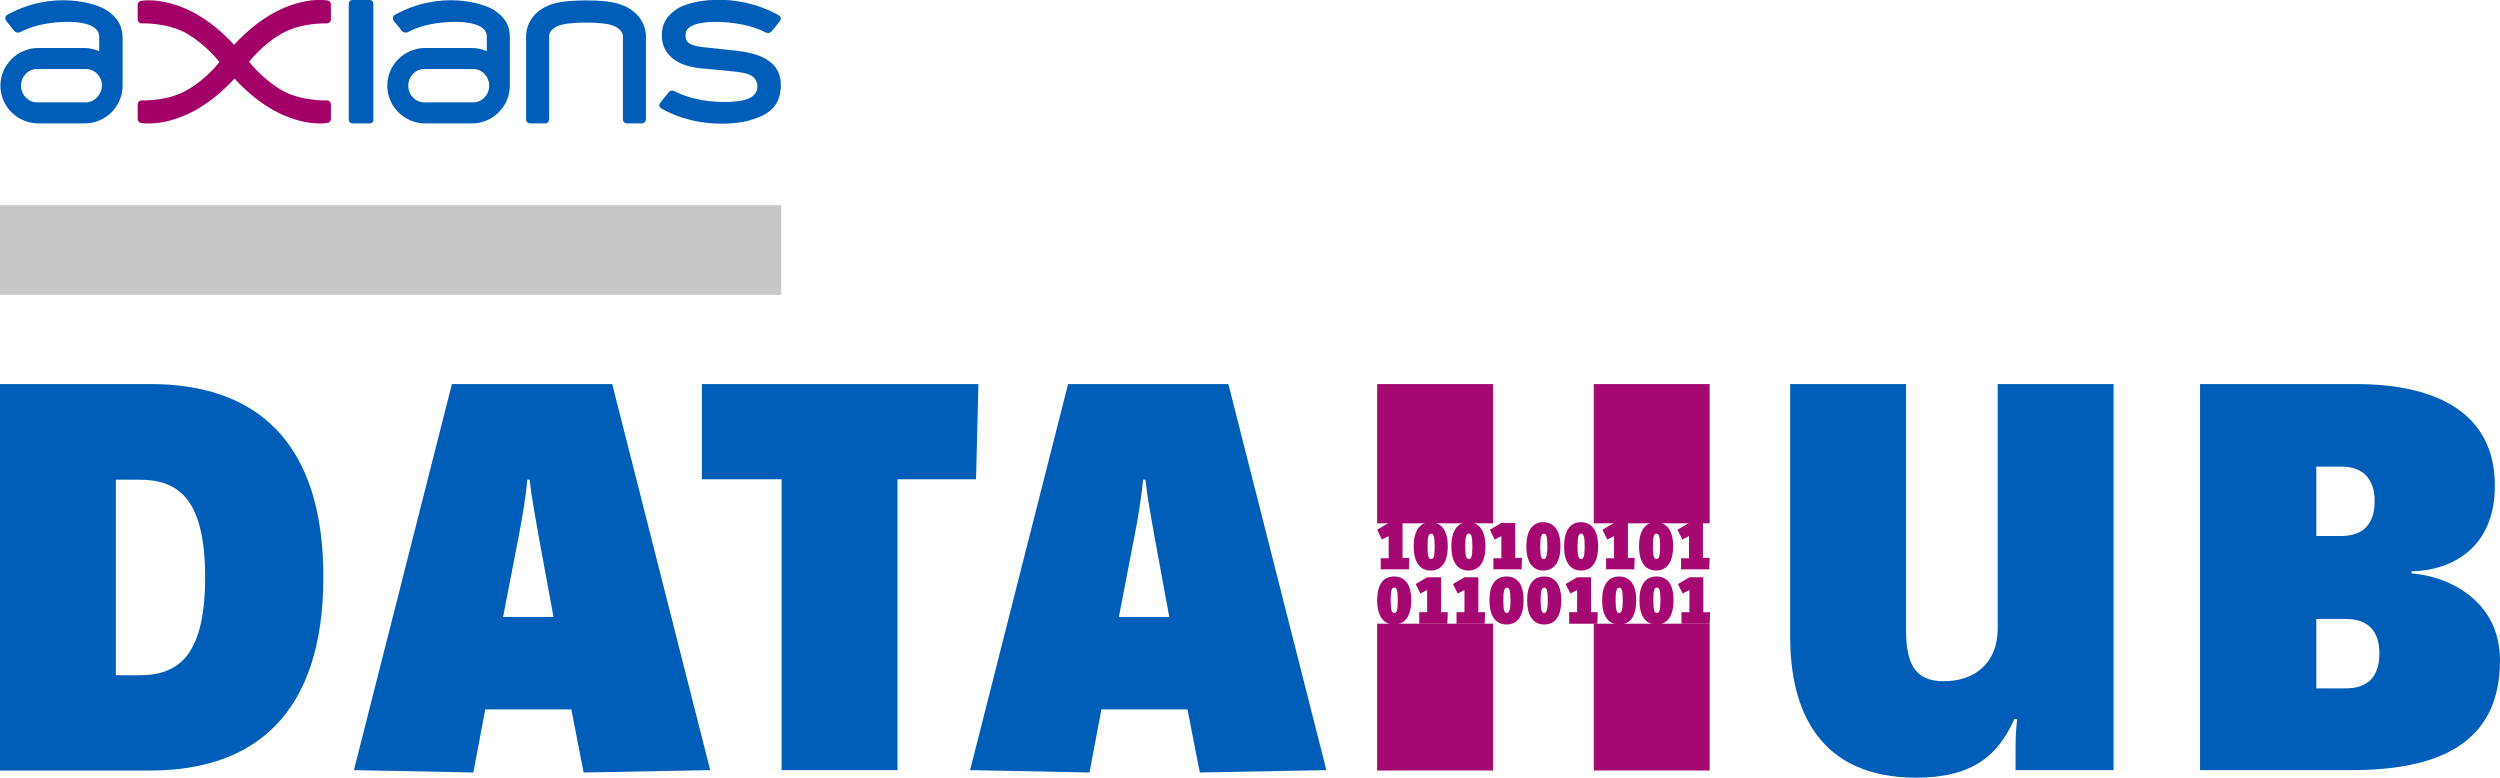
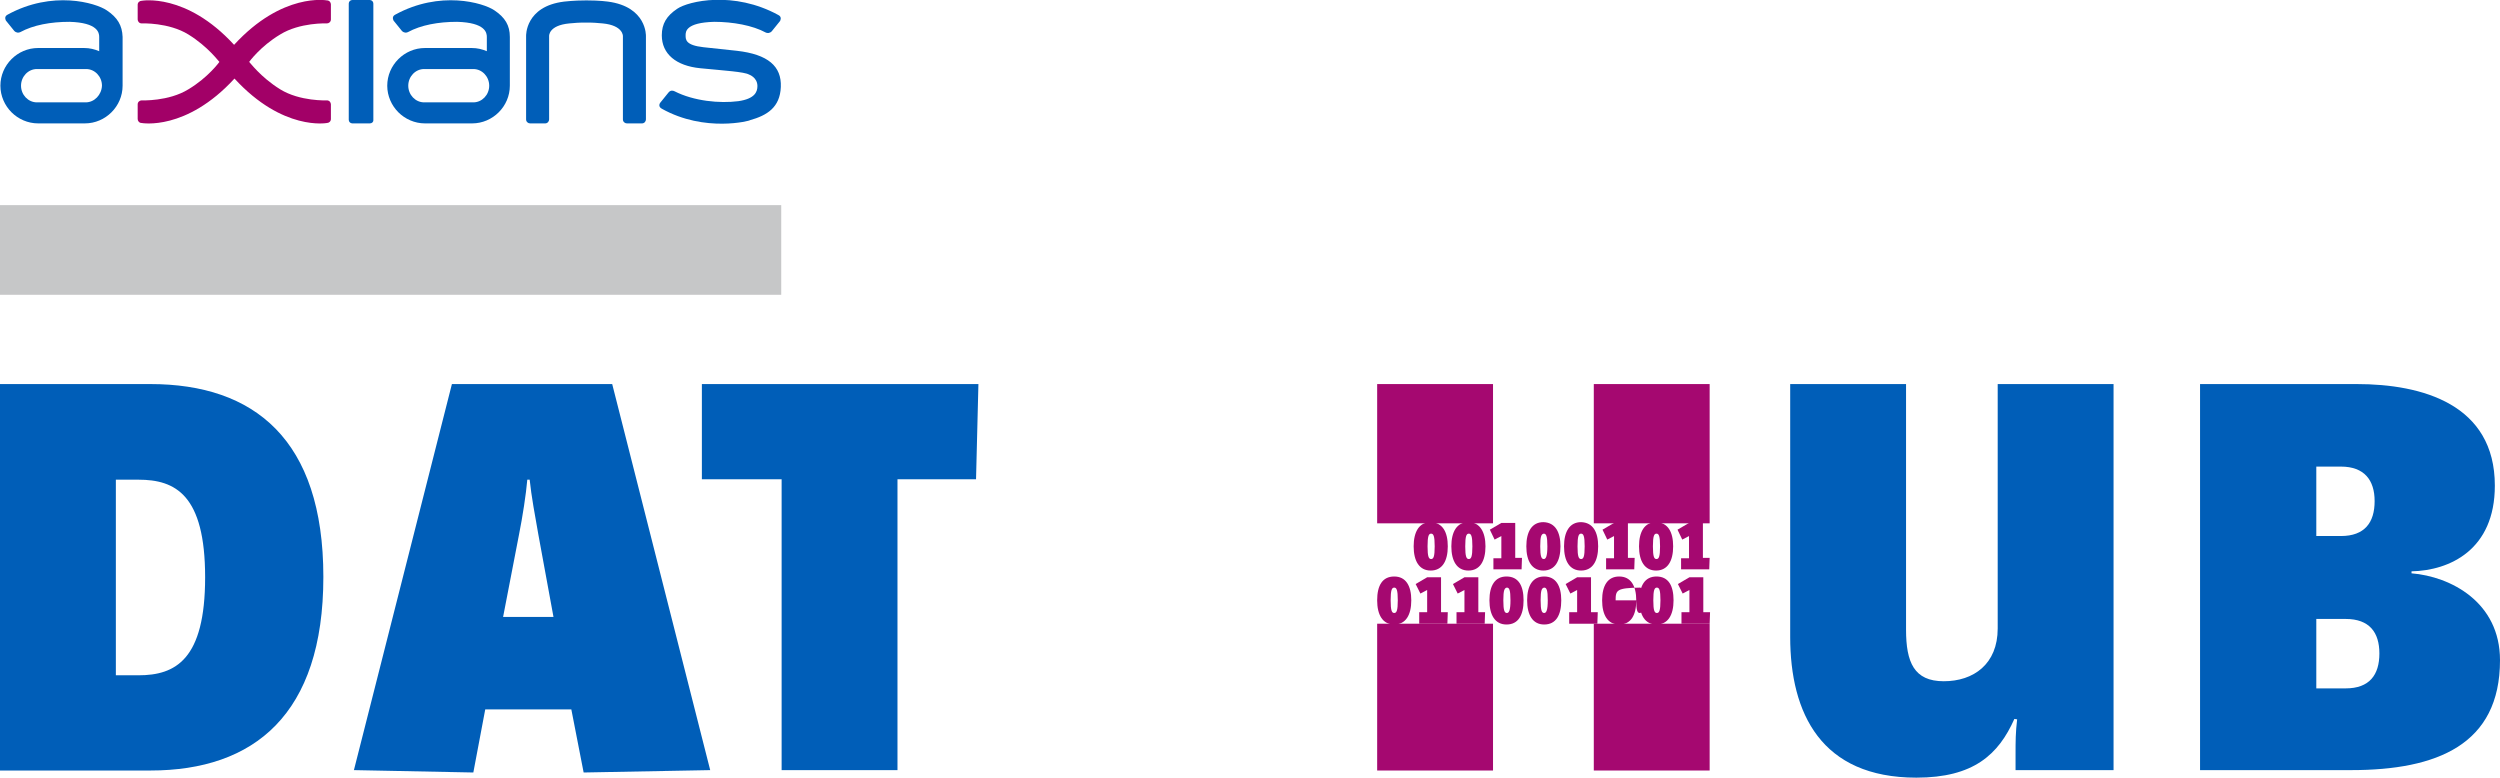
<svg xmlns="http://www.w3.org/2000/svg" version="1.1" id="Layer_1" x="0px" y="0px" viewBox="0 0 630.1 196" style="enable-background:new 0 0 630.1 196;" xml:space="preserve">
  <style type="text/css">
	.st0{fill:#C6C7C8;}
	.st1{fill:#005EB8;}
	.st2{fill:#A20067;}
	.st3{fill:#A50870;}
</style>
  <g>
    <rect y="51.7" class="st0" width="196.9" height="22.6" />
    <g>
      <path class="st1" d="M166.8,27.4c-1.1-0.6-0.4-1.5-0.4-1.5l2.1-2.6c0.5-0.6,1.1-0.5,1.5-0.3c4.9,2.5,11.4,3.1,16.1,2.5    c4.1-0.6,4.8-2.3,4.8-3.8c0-2.2-2.1-2.9-2.1-2.9c-1.2-0.7-6.2-1-12.3-1.6c-6.1-0.6-9.7-3.6-9.7-8.3c0-2.9,1.2-4.9,3.9-6.7    c2.8-1.9,14.2-4.6,25.5,1.6c1,0.5,0.4,1.5,0.4,1.5l-2.1,2.6c-0.5,0.5-1.1,0.5-1.5,0.3c-3.3-1.8-8.3-2.7-13-2.7    c-7.2,0.2-7.2,2.5-7.2,3.4c0,1.1,0,2.5,4.5,3l8.4,0.9c7.9,0.9,11.3,3.9,11.1,9.1s-3.5,7.2-7.8,8.4    C189.2,30.4,177.7,33.5,166.8,27.4z" />
      <path class="st1" d="M93.2,31.1h-4.4c-0.5,0-0.9-0.4-0.9-0.9V0.9c0-0.5,0.4-0.9,0.9-0.9l4.4,0c0.5,0,0.9,0.4,0.9,0.9v29.4    C94.1,30.8,93.7,31.1,93.2,31.1z" />
      <path class="st2" d="M59.1,19.8C71.3,33.1,82.4,31,82.4,31c0.5,0,1-0.4,1-1v-3.7c0-0.5-0.4-1-1-1c0,0-6.8,0.3-11.8-2.8    c-5-3.1-7.7-6.9-7.8-6.9c0,0,2.8-3.9,7.8-6.9c5-3.1,11.8-2.8,11.8-2.8c0.5,0,1-0.4,1-1V1.1c0-0.5-0.4-1-1-1    c0,0-11.2-2.1-23.4,11.2C46.9-1.9,35.7,0.2,35.7,0.2c-0.5,0-1,0.4-1,1v3.7c0,0.5,0.4,1,1,1c0,0,6.8-0.3,11.8,2.8    c5,3.1,7.7,6.9,7.8,6.9c0,0-2.8,3.9-7.8,6.9c-5,3.1-11.8,2.8-11.8,2.8c-0.5,0-1,0.4-1,1v3.7c0,0.5,0.4,1,1,1    C35.7,31,46.9,33.1,59.1,19.8z" />
      <path class="st1" d="M124.6,2.6c-2.8-1.9-13.7-5.1-25,1.1c-1,0.5-0.4,1.5-0.4,1.5l2.1,2.6c0.5,0.5,1.1,0.5,1.5,0.3    c3.3-1.8,7.7-2.6,12.4-2.6c7.2,0.2,7.5,2.8,7.5,3.8v3.6c-1.2-0.5-2.4-0.8-3.8-0.8h-11.8c-5.2,0-9.5,4.3-9.5,9.5    c0,2.6,1.1,5,2.8,6.7c1.7,1.7,4.1,2.8,6.7,2.8H119c5.2,0,9.5-4.3,9.5-9.5V9.3C128.5,6.4,127.3,4.4,124.6,2.6z M119.3,25.8h-12.4    c-2.2,0-4-1.9-4-4.2c0-2.3,1.8-4.2,4-4.2h12.4c2.2,0,4,1.9,4,4.2C123.3,23.9,121.5,25.8,119.3,25.8z" />
      <path class="st1" d="M26.9,2.6c-2.8-1.9-13.7-5.1-25,1.1c-1,0.5-0.4,1.5-0.4,1.5l2.1,2.6c0.5,0.5,1.1,0.5,1.5,0.3    c3.3-1.8,7.7-2.6,12.4-2.6c7.2,0.2,7.5,2.8,7.5,3.8v3.6c-1.2-0.5-2.4-0.8-3.8-0.8H9.6c-5.2,0-9.5,4.3-9.5,9.5c0,2.6,1.1,5,2.8,6.7    c1.7,1.7,4.1,2.8,6.7,2.8h11.8c5.2,0,9.5-4.3,9.5-9.5V9.3C30.8,6.4,29.6,4.4,26.9,2.6z M21.6,25.8H9.3c-2.2,0-4-1.9-4-4.2    c0-2.3,1.8-4.2,4-4.2h12.4c2.2,0,4,1.9,4,4.2C25.6,23.9,23.8,25.8,21.6,25.8z" />
      <path class="st1" d="M147.8,0.1c3.4,0,5.4,0.3,5.4,0.3c9.9,1.3,9.6,8.7,9.6,8.7v21c0,0.5-0.4,1-1,1h-3.8c-0.5,0-1-0.4-1-1v-21    c0,0,0.1-2.7-5.1-3.2c-3.1-0.3-4.2-0.2-4.2-0.2s-1.1-0.1-4.2,0.2c-5.3,0.5-5.1,3.2-5.1,3.2v21c0,0.5-0.4,1-1,1h-3.8    c-0.5,0-1-0.4-1-1v-21c0,0-0.3-7.5,9.6-8.7C142.4,0.4,144.4,0.1,147.8,0.1z" />
    </g>
  </g>
  <g>
    <path class="st1" d="M37.9,96.8c26.1,0,43.6,13.9,43.6,48.6S64,194.2,37.9,194.2H0V96.8H37.9z M29.2,170.2h5.7   c9.3,0,16.8-3.9,16.8-24.7s-7.5-24.6-16.8-24.6h-5.7V170.2z" />
    <path class="st1" d="M154.3,96.8l24.7,97.3l-31.9,0.6l-3.1-15.9h-21.7l-3,15.9l-30.1-0.6l24.7-97.3H154.3z M139.5,155.5l-3.8-20.7   c-0.8-4.5-1.8-9.9-2.2-13.9h-0.6c-0.3,3.6-1.2,9.4-2.1,13.9l-4,20.7H139.5z" />
    <path class="st1" d="M246.6,96.8l-0.6,24h-19.8v73.3h-29.2v-73.3h-20.1v-24H246.6z" />
-     <path class="st1" d="M309.6,96.8l24.7,97.3l-31.9,0.6l-3.1-15.9h-21.7l-3,15.9l-30.1-0.6l24.7-97.3H309.6z M294.7,155.5l-3.8-20.7   c-0.8-4.5-1.8-9.9-2.2-13.9h-0.6c-0.3,3.6-1.2,9.4-2.1,13.9l-4,20.7H294.7z" />
    <path class="st1" d="M480.4,96.8v61.9c0,8.2,2,13,9.5,13s13.6-4.3,13.6-13.3V96.8h29.2v97.3H508V190c0-3,0-5.4,0.4-8.7l-0.7-0.1   c-4,9-10.3,14.8-24.7,14.8c-24,0-31.8-16.2-31.8-35.5V96.8H480.4z" />
    <path class="st1" d="M594,96.8c16.5,0,34.8,5.1,34.8,25.6c0,16.2-11.4,21.4-21,21.6v0.5c9.8,0.8,22.3,7.2,22.3,21.9   c0,21.3-15.9,27.7-37.5,27.7h-38.1V96.8H594z M583.8,135.1h6.2c6,0,8.5-3.4,8.5-8.8c0-5.3-2.6-8.7-8.5-8.7h-6.2V135.1z    M583.8,173.5h7.4c6,0,8.5-3.4,8.5-8.8c0-5.3-2.5-8.7-8.5-8.7h-7.4V173.5z" />
    <g>
-       <path class="st3" d="M348,140.7h2v-5.6l-1.7,0.9l-1.2-2.5l2.9-1.7h3.5v8.8h1.7l-0.1,2.9H348V140.7z" />
      <path class="st3" d="M364.9,137.7c0,3.7-1.4,6.1-4.3,6.1c-2.9,0-4.3-2.4-4.3-6.1c0-3.7,1.4-6.1,4.3-6.1    C363.6,131.7,364.9,134.1,364.9,137.7z M359.8,137.7c0,2.6,0.3,3.2,0.9,3.2s0.9-0.6,0.9-3.2s-0.3-3.2-0.9-3.2    S359.8,135.1,359.8,137.7z" />
      <path class="st3" d="M374.4,137.7c0,3.7-1.4,6.1-4.3,6.1s-4.3-2.4-4.3-6.1c0-3.7,1.4-6.1,4.3-6.1S374.4,134.1,374.4,137.7z     M369.3,137.7c0,2.6,0.3,3.2,0.9,3.2s0.9-0.6,0.9-3.2s-0.3-3.2-0.9-3.2S369.3,135.1,369.3,137.7z" />
      <path class="st3" d="M376.4,140.7h2v-5.6l-1.7,0.9l-1.2-2.5l2.9-1.7h3.5v8.8h1.7l-0.1,2.9h-7.1V140.7z" />
      <path class="st3" d="M393.3,137.7c0,3.7-1.4,6.1-4.3,6.1c-2.9,0-4.3-2.4-4.3-6.1c0-3.7,1.4-6.1,4.3-6.1    C392,131.7,393.3,134.1,393.3,137.7z M388.2,137.7c0,2.6,0.3,3.2,0.9,3.2c0.5,0,0.9-0.6,0.9-3.2s-0.3-3.2-0.9-3.2    C388.5,134.6,388.2,135.1,388.2,137.7z" />
      <path class="st3" d="M402.8,137.7c0,3.7-1.4,6.1-4.3,6.1c-2.9,0-4.3-2.4-4.3-6.1c0-3.7,1.4-6.1,4.3-6.1    C401.5,131.7,402.8,134.1,402.8,137.7z M397.6,137.7c0,2.6,0.3,3.2,0.9,3.2s0.9-0.6,0.9-3.2s-0.3-3.2-0.9-3.2    S397.6,135.1,397.6,137.7z" />
      <path class="st3" d="M404.8,140.7h2v-5.6l-1.7,0.9l-1.2-2.5l2.9-1.7h3.5v8.8h1.7l-0.1,2.9h-7.1V140.7z" />
      <path class="st3" d="M421.7,137.7c0,3.7-1.4,6.1-4.3,6.1c-2.9,0-4.3-2.4-4.3-6.1c0-3.7,1.4-6.1,4.3-6.1    C420.4,131.7,421.7,134.1,421.7,137.7z M416.6,137.7c0,2.6,0.3,3.2,0.9,3.2s0.9-0.6,0.9-3.2s-0.3-3.2-0.9-3.2    S416.6,135.1,416.6,137.7z" />
      <path class="st3" d="M423.7,140.7h2v-5.6l-1.7,0.9l-1.2-2.5l2.9-1.7h3.5v8.8h1.7l-0.1,2.9h-7.1V140.7z" />
    </g>
    <g>
      <path class="st3" d="M355.7,151.3c0,3.7-1.4,6.1-4.3,6.1c-2.9,0-4.3-2.4-4.3-6.1c0-3.7,1.3-6,4.3-6    C354.3,145.3,355.7,147.6,355.7,151.3z M350.5,151.3c0,2.6,0.3,3.2,0.9,3.2s0.9-0.6,0.9-3.2s-0.3-3.2-0.9-3.2    S350.5,148.7,350.5,151.3z" />
      <path class="st3" d="M357.7,154.3h2v-5.6l-1.7,0.9l-1.2-2.4l2.9-1.7h3.5v8.8h1.7l-0.1,2.9h-7.1V154.3z" />
      <path class="st3" d="M367.1,154.3h2v-5.6l-1.7,0.9l-1.2-2.4l2.9-1.7h3.5v8.8h1.7l-0.1,2.9h-7.1V154.3z" />
      <path class="st3" d="M384,151.3c0,3.7-1.3,6.1-4.3,6.1c-2.9,0-4.3-2.4-4.3-6.1c0-3.7,1.4-6,4.3-6C382.7,145.3,384,147.6,384,151.3    z M378.9,151.3c0,2.6,0.3,3.2,0.9,3.2c0.5,0,0.9-0.6,0.9-3.2s-0.3-3.2-0.9-3.2C379.2,148.2,378.9,148.7,378.9,151.3z" />
      <path class="st3" d="M393.5,151.3c0,3.7-1.3,6.1-4.3,6.1c-2.9,0-4.3-2.4-4.3-6.1c0-3.7,1.4-6,4.3-6    C392.1,145.3,393.5,147.6,393.5,151.3z M388.3,151.3c0,2.6,0.3,3.2,0.9,3.2c0.5,0,0.9-0.6,0.9-3.2s-0.3-3.2-0.9-3.2    C388.6,148.2,388.3,148.7,388.3,151.3z" />
      <path class="st3" d="M395.5,154.3h2v-5.6l-1.7,0.9l-1.2-2.4l2.9-1.7h3.5v8.8h1.7l-0.1,2.9h-7.1V154.3z" />
-       <path class="st3" d="M412.4,151.3c0,3.7-1.3,6.1-4.3,6.1c-2.9,0-4.3-2.4-4.3-6.1c0-3.7,1.4-6,4.3-6    C411,145.3,412.4,147.6,412.4,151.3z M407.2,151.3c0,2.6,0.3,3.2,0.9,3.2c0.5,0,0.9-0.6,0.9-3.2s-0.3-3.2-0.9-3.2    C407.5,148.2,407.2,148.7,407.2,151.3z" />
+       <path class="st3" d="M412.4,151.3c0,3.7-1.3,6.1-4.3,6.1c-2.9,0-4.3-2.4-4.3-6.1c0-3.7,1.4-6,4.3-6    C411,145.3,412.4,147.6,412.4,151.3z c0,2.6,0.3,3.2,0.9,3.2c0.5,0,0.9-0.6,0.9-3.2s-0.3-3.2-0.9-3.2    C407.5,148.2,407.2,148.7,407.2,151.3z" />
      <path class="st3" d="M421.8,151.3c0,3.7-1.4,6.1-4.3,6.1c-2.9,0-4.3-2.4-4.3-6.1c0-3.7,1.4-6,4.3-6    C420.5,145.3,421.8,147.6,421.8,151.3z M416.7,151.3c0,2.6,0.3,3.2,0.9,3.2s0.9-0.6,0.9-3.2s-0.3-3.2-0.9-3.2    S416.7,148.7,416.7,151.3z" />
      <path class="st3" d="M423.8,154.3h2v-5.6l-1.7,0.9l-1.2-2.4l2.9-1.7h3.5v8.8h1.7l-0.1,2.9h-7.1V154.3z" />
    </g>
    <g>
      <rect x="347.1" y="96.8" class="st3" width="29.2" height="35.1" />
      <rect x="401.7" y="96.8" class="st3" width="29.2" height="35.1" />
      <rect x="347.1" y="157.2" class="st3" width="29.2" height="37" />
      <rect x="401.7" y="157.2" class="st3" width="29.2" height="37" />
    </g>
  </g>
</svg>